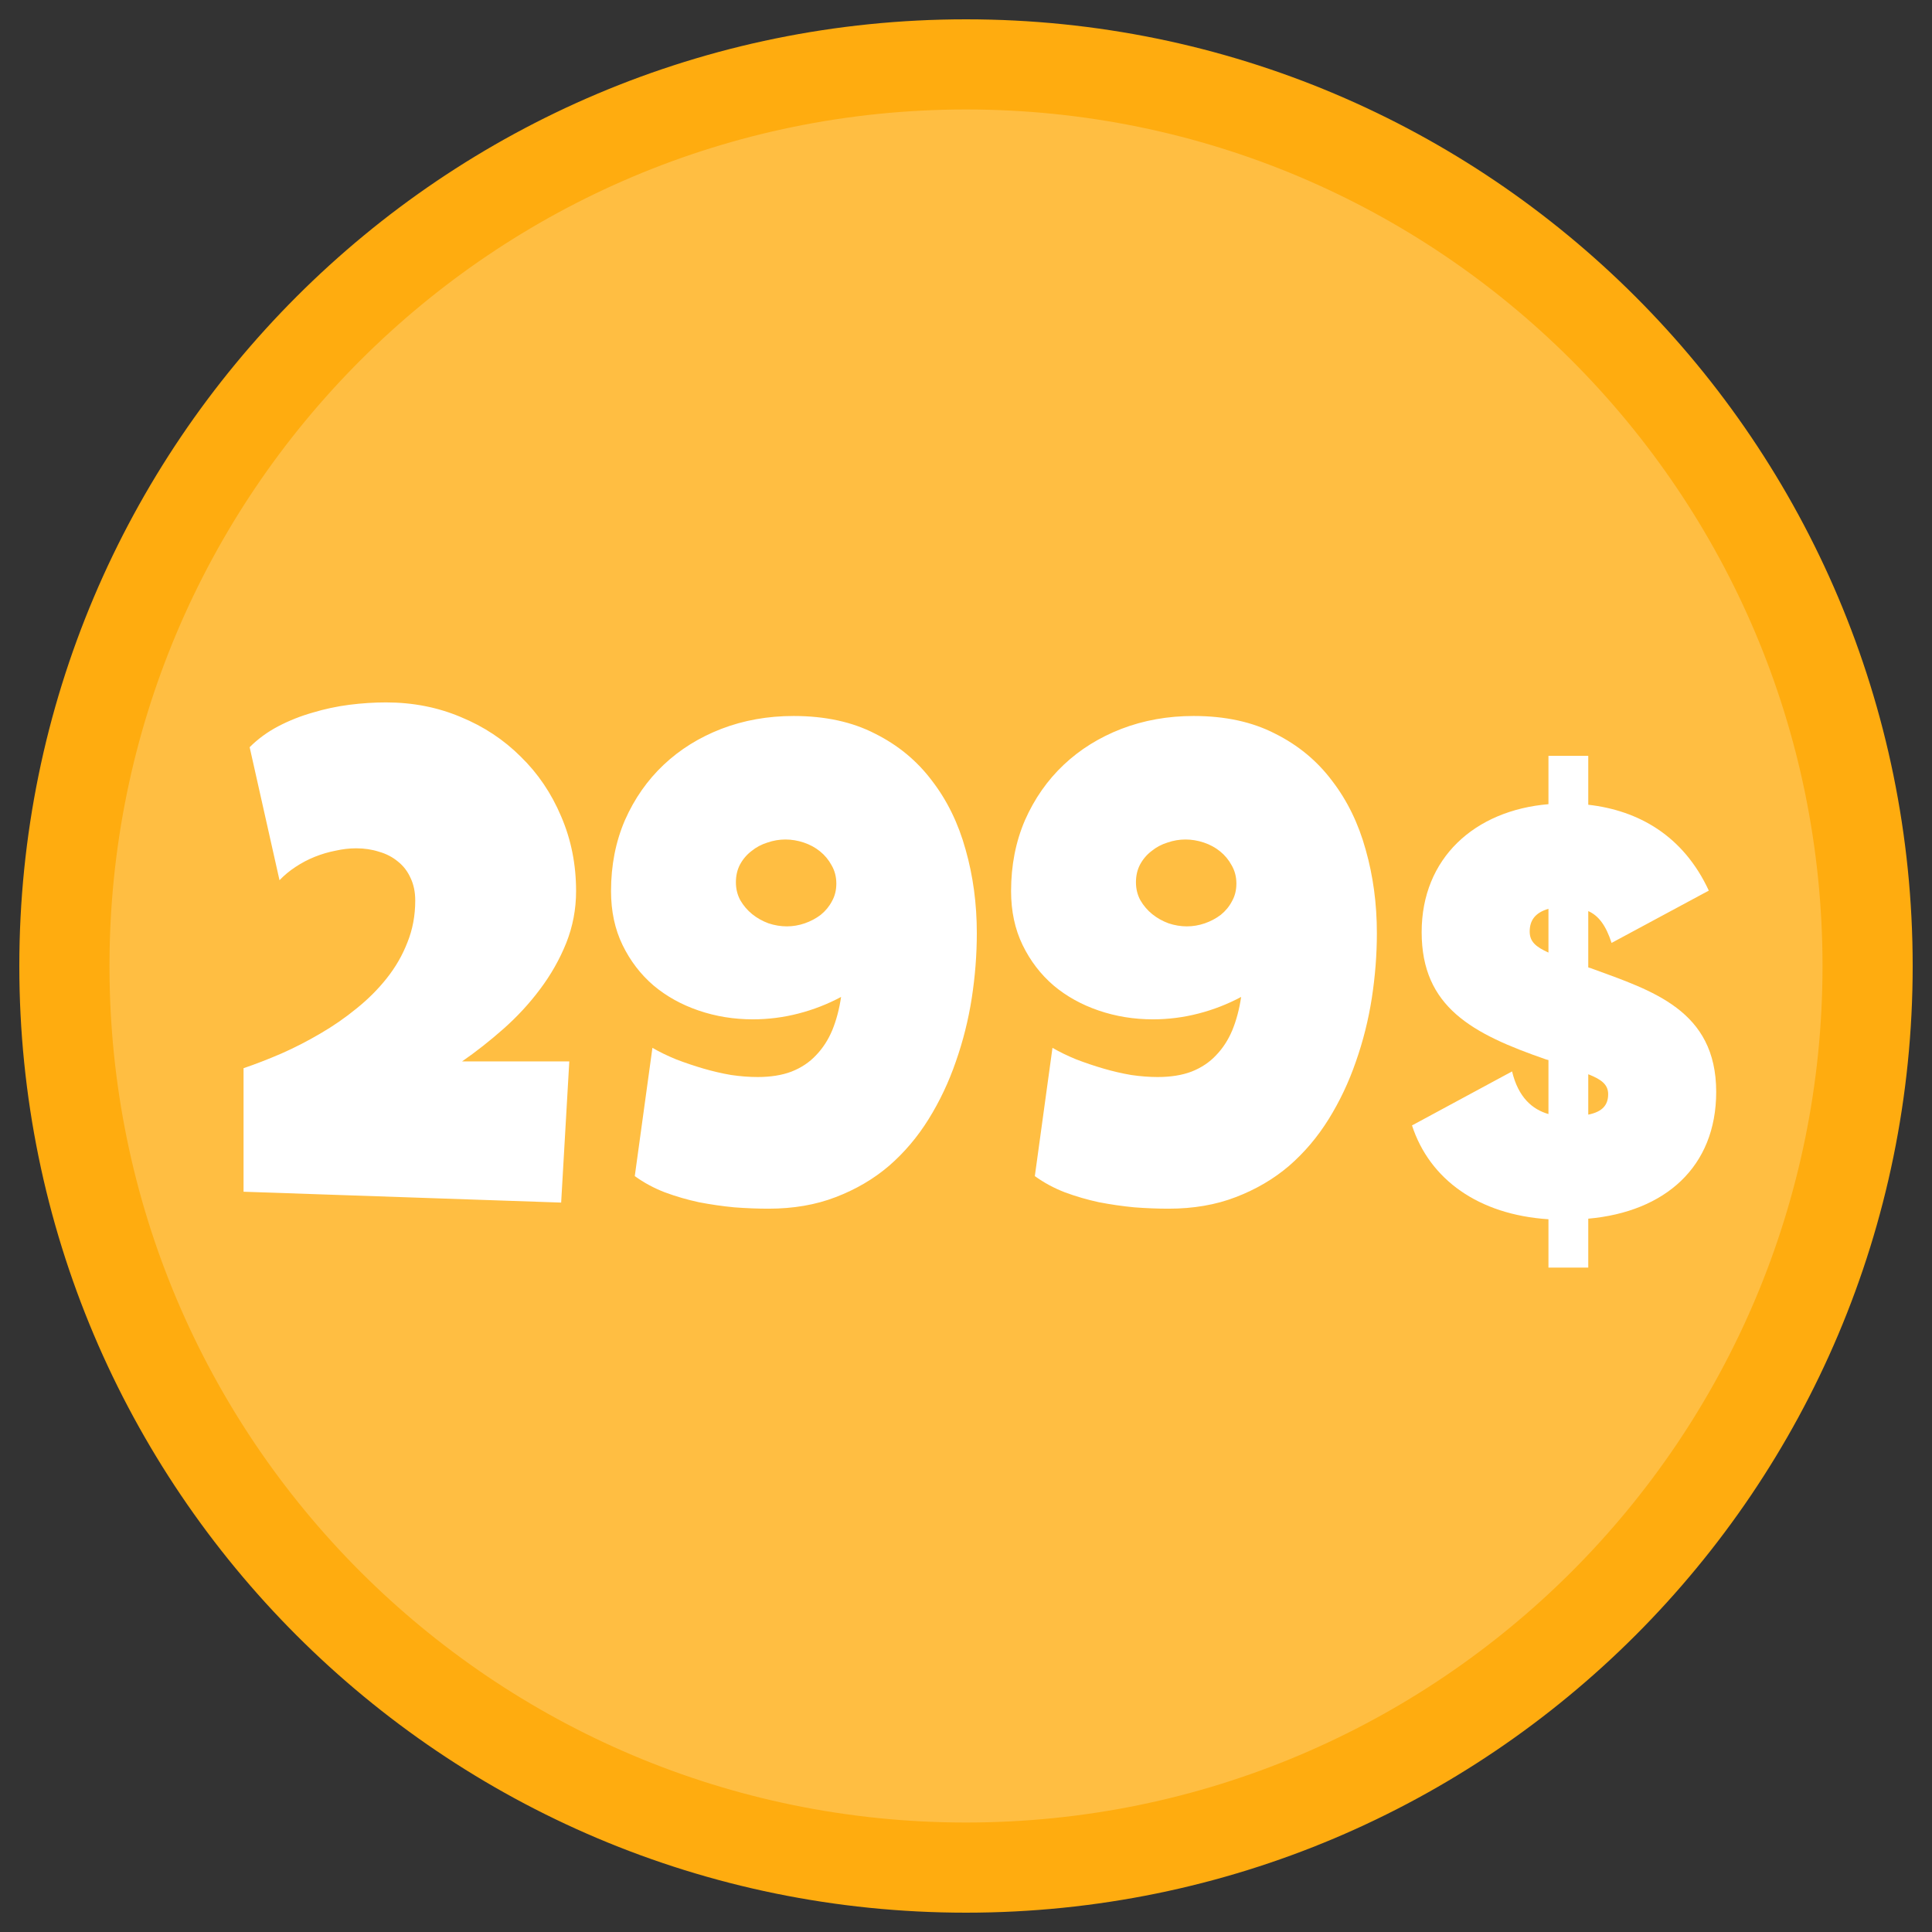
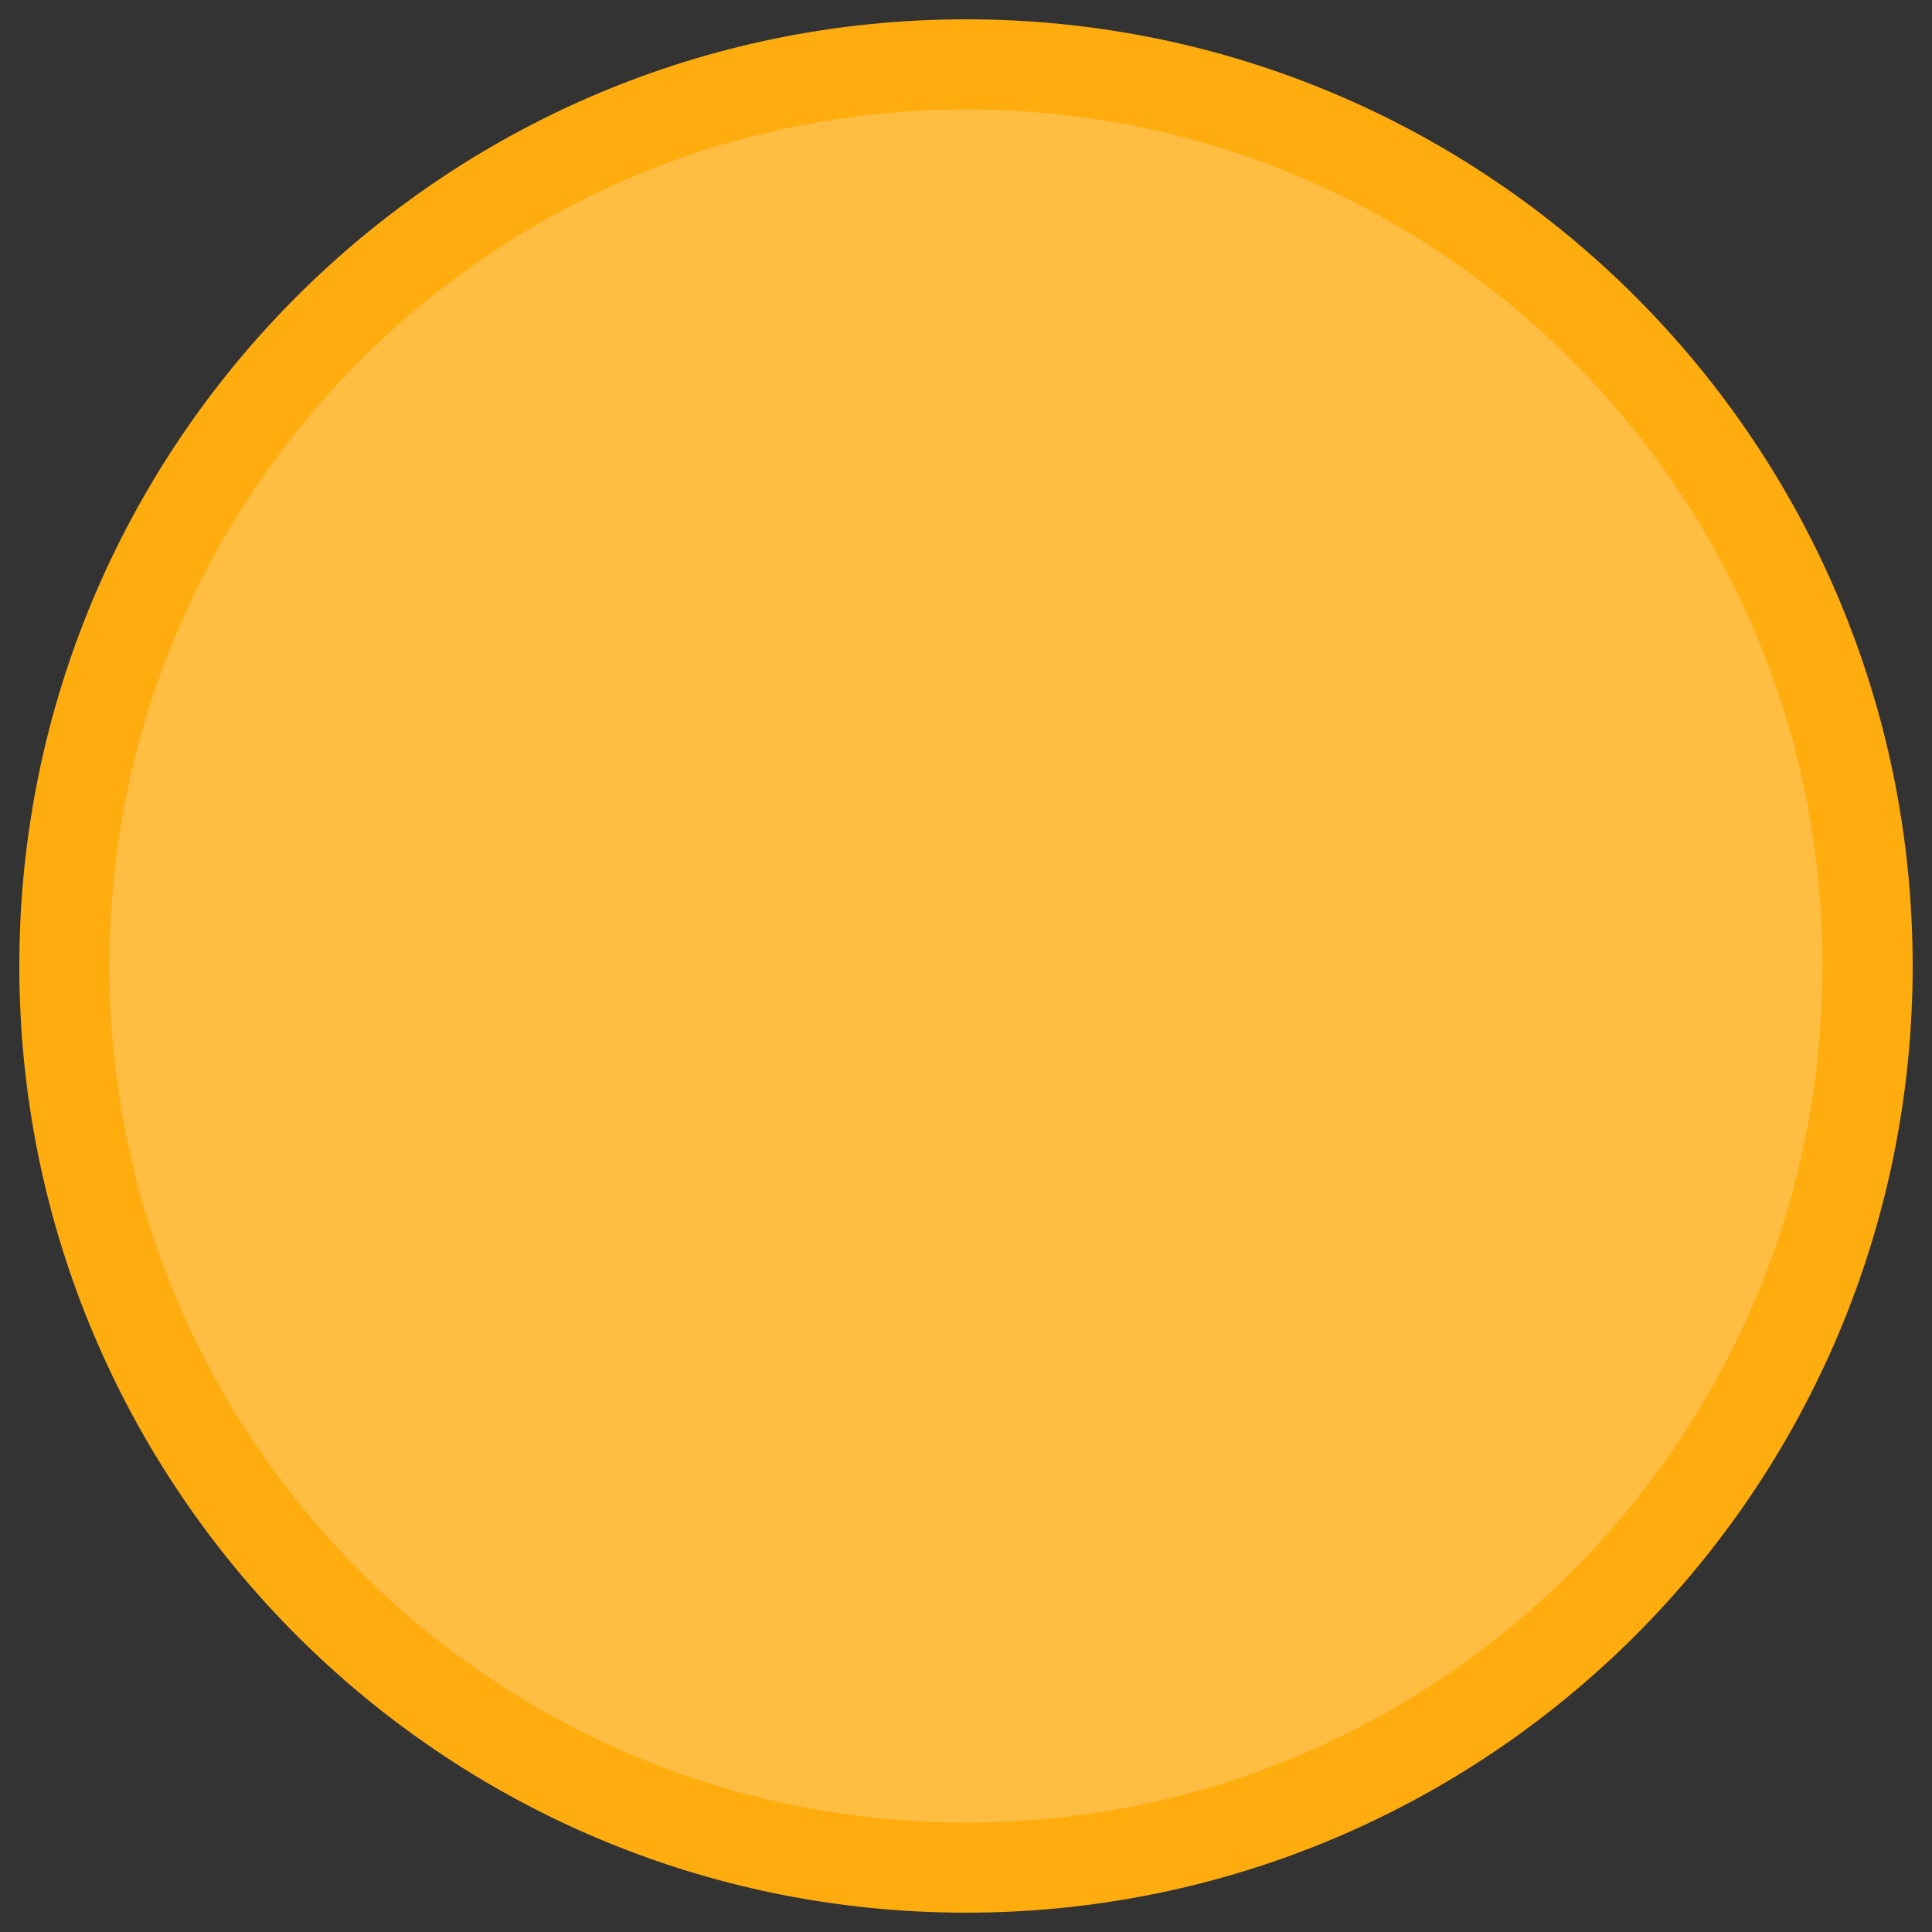
<svg xmlns="http://www.w3.org/2000/svg" width="150" height="150" viewBox="0 0 150 150" fill="none">
  <rect x="0" y="0" width="150" height="150" fill="#333333" stroke="none" />
  <path d="M75 145C113.66 145 145 113.66 145 75C145 36.34 113.66 5 75 5C36.34 5 5 36.34 5 75C5 113.66 36.34 145 75 145Z" fill="#FFBE42" stroke="#FFAC0F" stroke-width="7" />
-   <path d="M44.727 69.183C44.727 70.588 44.472 71.931 43.963 73.213C43.454 74.478 42.778 75.672 41.934 76.796C41.109 77.903 40.161 78.93 39.089 79.879C38.035 80.81 36.964 81.653 35.875 82.408H44.2L43.568 93.368L18.909 92.525V82.935C19.84 82.619 20.814 82.241 21.833 81.802C22.869 81.346 23.879 80.827 24.863 80.248C25.864 79.668 26.803 79.018 27.682 78.298C28.578 77.578 29.359 76.796 30.026 75.954C30.711 75.093 31.247 74.162 31.634 73.161C32.038 72.16 32.239 71.08 32.239 69.92C32.239 69.253 32.117 68.665 31.871 68.155C31.642 67.646 31.317 67.224 30.896 66.891C30.474 66.539 29.983 66.285 29.421 66.127C28.876 65.951 28.288 65.863 27.655 65.863C27.128 65.863 26.593 65.925 26.048 66.048C25.504 66.153 24.968 66.311 24.441 66.522C23.914 66.733 23.414 66.996 22.94 67.312C22.483 67.611 22.07 67.953 21.701 68.34L19.383 58.012C20.033 57.362 20.779 56.818 21.622 56.379C22.465 55.94 23.352 55.589 24.283 55.325C25.214 55.044 26.163 54.842 27.128 54.719C28.095 54.596 29.043 54.535 29.974 54.535C32.046 54.535 33.978 54.912 35.77 55.668C37.561 56.405 39.116 57.433 40.433 58.75C41.768 60.05 42.813 61.595 43.568 63.387C44.341 65.178 44.727 67.11 44.727 69.183ZM75.84 72.45C75.84 74.118 75.708 75.804 75.445 77.508C75.181 79.194 74.769 80.836 74.207 82.434C73.662 84.015 72.96 85.499 72.099 86.887C71.238 88.274 70.211 89.486 69.016 90.522C67.822 91.541 66.443 92.349 64.88 92.946C63.335 93.543 61.596 93.842 59.664 93.842C58.821 93.842 57.934 93.807 57.003 93.737C56.09 93.649 55.176 93.517 54.263 93.341C53.367 93.148 52.489 92.894 51.629 92.577C50.768 92.244 49.986 91.822 49.284 91.313L50.654 81.354C51.198 81.67 51.813 81.969 52.498 82.25C53.183 82.513 53.886 82.751 54.606 82.961C55.326 83.172 56.046 83.339 56.766 83.462C57.486 83.567 58.171 83.62 58.821 83.62C59.84 83.62 60.718 83.479 61.455 83.198C62.211 82.9 62.843 82.478 63.352 81.934C63.879 81.389 64.301 80.74 64.617 79.984C64.933 79.212 65.161 78.351 65.302 77.402C64.248 77.965 63.142 78.395 61.982 78.693C60.823 78.992 59.646 79.141 58.452 79.141C56.977 79.141 55.572 78.913 54.237 78.456C52.902 78 51.734 77.35 50.733 76.507C49.732 75.646 48.933 74.601 48.335 73.372C47.738 72.142 47.44 70.746 47.44 69.183C47.44 67.18 47.8 65.345 48.52 63.676C49.258 62.008 50.259 60.577 51.523 59.382C52.788 58.188 54.281 57.257 56.002 56.59C57.741 55.922 59.611 55.589 61.613 55.589C64.055 55.589 66.162 56.045 67.936 56.959C69.728 57.854 71.203 59.075 72.362 60.62C73.539 62.148 74.409 63.931 74.971 65.969C75.55 68.006 75.84 70.166 75.84 72.45ZM64.933 68.603C64.933 68.076 64.81 67.602 64.564 67.18C64.336 66.759 64.037 66.399 63.668 66.1C63.3 65.802 62.878 65.573 62.404 65.415C61.93 65.257 61.455 65.178 60.981 65.178C60.507 65.178 60.041 65.257 59.585 65.415C59.128 65.556 58.715 65.775 58.347 66.074C57.978 66.355 57.679 66.706 57.451 67.128C57.24 67.532 57.135 67.988 57.135 68.498C57.135 69.007 57.249 69.472 57.477 69.894C57.723 70.316 58.031 70.676 58.399 70.974C58.768 71.273 59.19 71.51 59.664 71.686C60.138 71.844 60.612 71.923 61.087 71.923C61.561 71.923 62.026 71.844 62.483 71.686C62.94 71.527 63.352 71.308 63.721 71.027C64.09 70.728 64.38 70.377 64.591 69.973C64.819 69.569 64.933 69.112 64.933 68.603ZM106.9 72.45C106.9 74.118 106.768 75.804 106.505 77.508C106.241 79.194 105.829 80.836 105.267 82.434C104.722 84.015 104.02 85.499 103.159 86.887C102.298 88.274 101.271 89.486 100.077 90.522C98.882 91.541 97.504 92.349 95.94 92.946C94.395 93.543 92.656 93.842 90.724 93.842C89.881 93.842 88.994 93.807 88.063 93.737C87.15 93.649 86.237 93.517 85.323 93.341C84.427 93.148 83.549 92.894 82.689 92.577C81.828 92.244 81.046 91.822 80.344 91.313L81.714 81.354C82.258 81.67 82.873 81.969 83.558 82.25C84.243 82.513 84.946 82.751 85.666 82.961C86.386 83.172 87.106 83.339 87.826 83.462C88.546 83.567 89.231 83.62 89.881 83.62C90.9 83.62 91.778 83.479 92.515 83.198C93.271 82.9 93.903 82.478 94.412 81.934C94.939 81.389 95.361 80.74 95.677 79.984C95.993 79.212 96.221 78.351 96.362 77.402C95.308 77.965 94.201 78.395 93.042 78.693C91.883 78.992 90.706 79.141 89.512 79.141C88.037 79.141 86.632 78.913 85.297 78.456C83.962 78 82.794 77.35 81.793 76.507C80.792 75.646 79.993 74.601 79.395 73.372C78.798 72.142 78.5 70.746 78.5 69.183C78.5 67.18 78.86 65.345 79.58 63.676C80.318 62.008 81.319 60.577 82.583 59.382C83.848 58.188 85.341 57.257 87.062 56.59C88.801 55.922 90.671 55.589 92.674 55.589C95.115 55.589 97.222 56.045 98.996 56.959C100.788 57.854 102.263 59.075 103.422 60.62C104.599 62.148 105.469 63.931 106.031 65.969C106.61 68.006 106.9 70.166 106.9 72.45ZM95.993 68.603C95.993 68.076 95.87 67.602 95.624 67.18C95.396 66.759 95.097 66.399 94.728 66.1C94.36 65.802 93.938 65.573 93.464 65.415C92.99 65.257 92.515 65.178 92.041 65.178C91.567 65.178 91.102 65.257 90.645 65.415C90.188 65.556 89.775 65.775 89.407 66.074C89.038 66.355 88.739 66.706 88.511 67.128C88.3 67.532 88.195 67.988 88.195 68.498C88.195 69.007 88.309 69.472 88.537 69.894C88.783 70.316 89.091 70.676 89.459 70.974C89.828 71.273 90.25 71.51 90.724 71.686C91.198 71.844 91.672 71.923 92.147 71.923C92.621 71.923 93.086 71.844 93.543 71.686C94 71.527 94.412 71.308 94.781 71.027C95.15 70.728 95.44 70.377 95.65 69.973C95.879 69.569 95.993 69.112 95.993 68.603Z" fill="white" />
-   <path d="M133.245 84.774C133.245 90.601 129.272 94.088 123.312 94.618V98.415H120.222V94.662C114.792 94.309 110.996 91.572 109.627 87.378L117.397 83.184C117.882 85.215 118.986 86.142 120.222 86.495V82.302L120.045 82.257C114.306 80.271 110.377 78.196 110.377 72.369C110.377 66.63 114.483 62.922 120.222 62.436V58.684H123.312V62.48C127.197 62.922 130.684 64.864 132.671 69.146L125.122 73.208C124.681 71.839 124.107 71.089 123.312 70.736V75.106C123.4 75.15 123.489 75.15 123.577 75.194C128.256 76.916 133.245 78.417 133.245 84.774ZM118.765 72.325C118.765 73.119 119.251 73.517 120.222 73.958V70.559C119.162 70.868 118.765 71.486 118.765 72.325ZM123.312 86.54C124.416 86.319 124.857 85.789 124.857 84.95C124.857 84.2 124.327 83.802 123.312 83.405V86.54Z" fill="white" />
</svg>